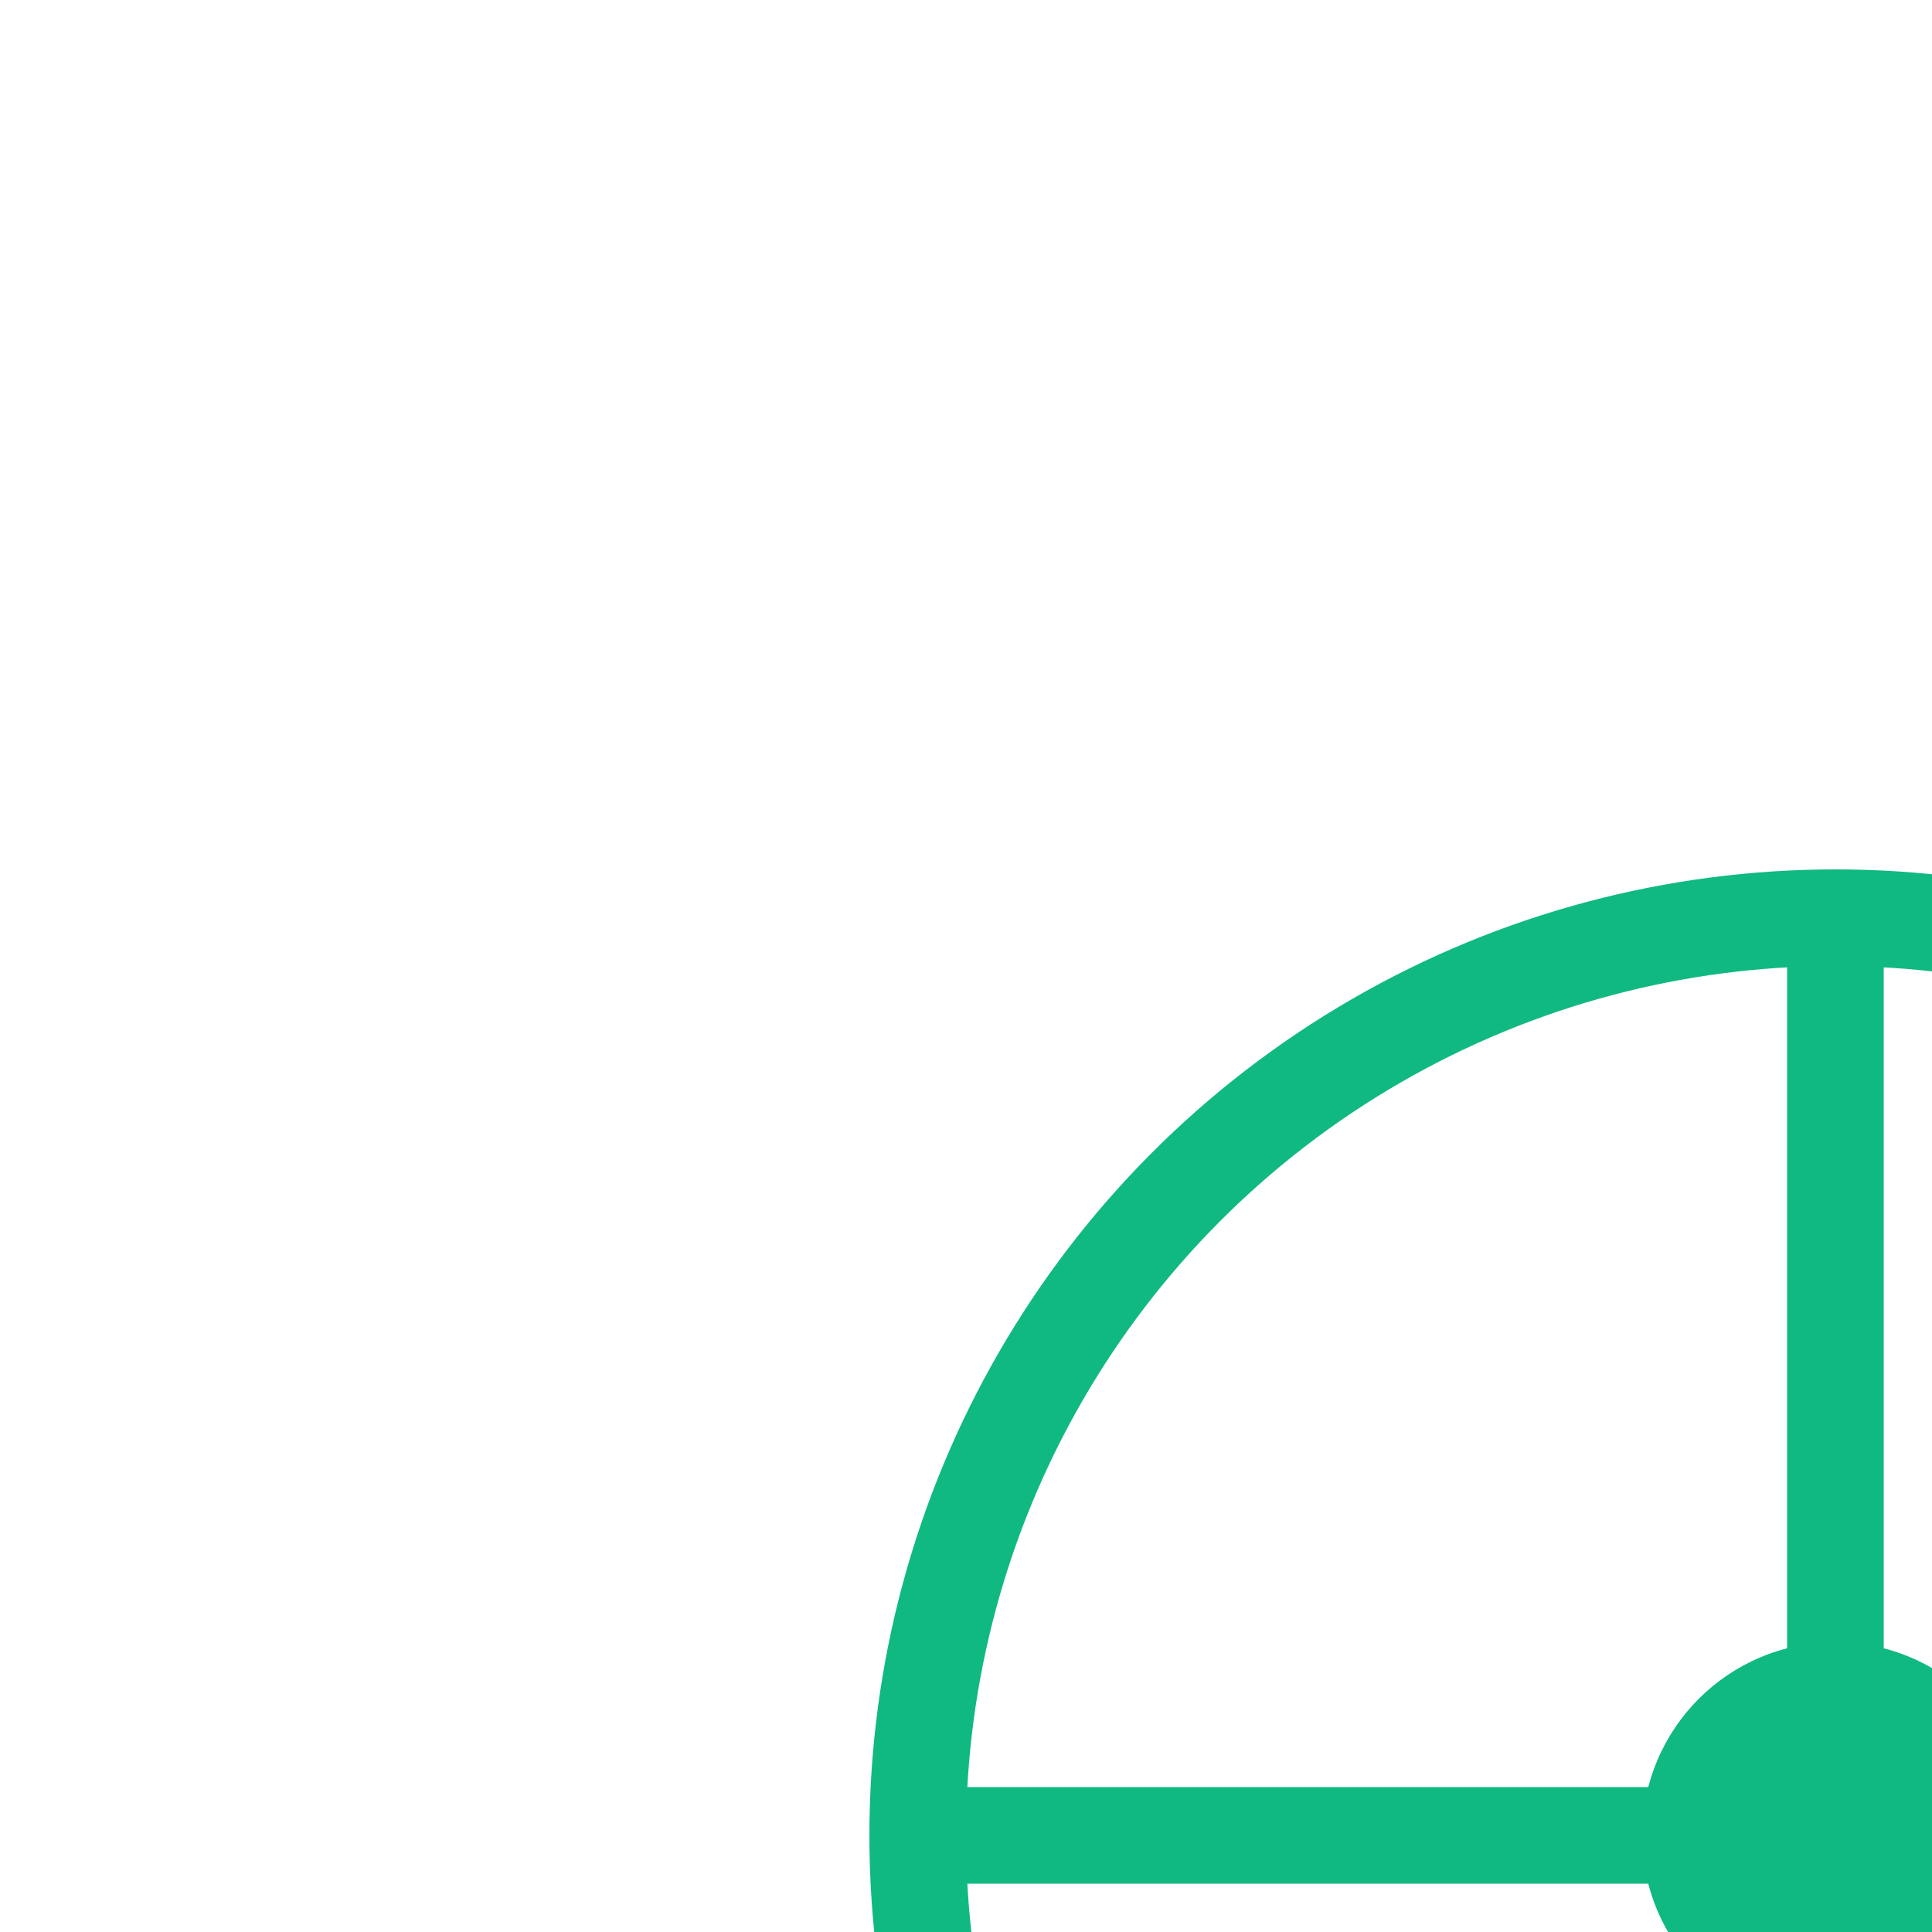
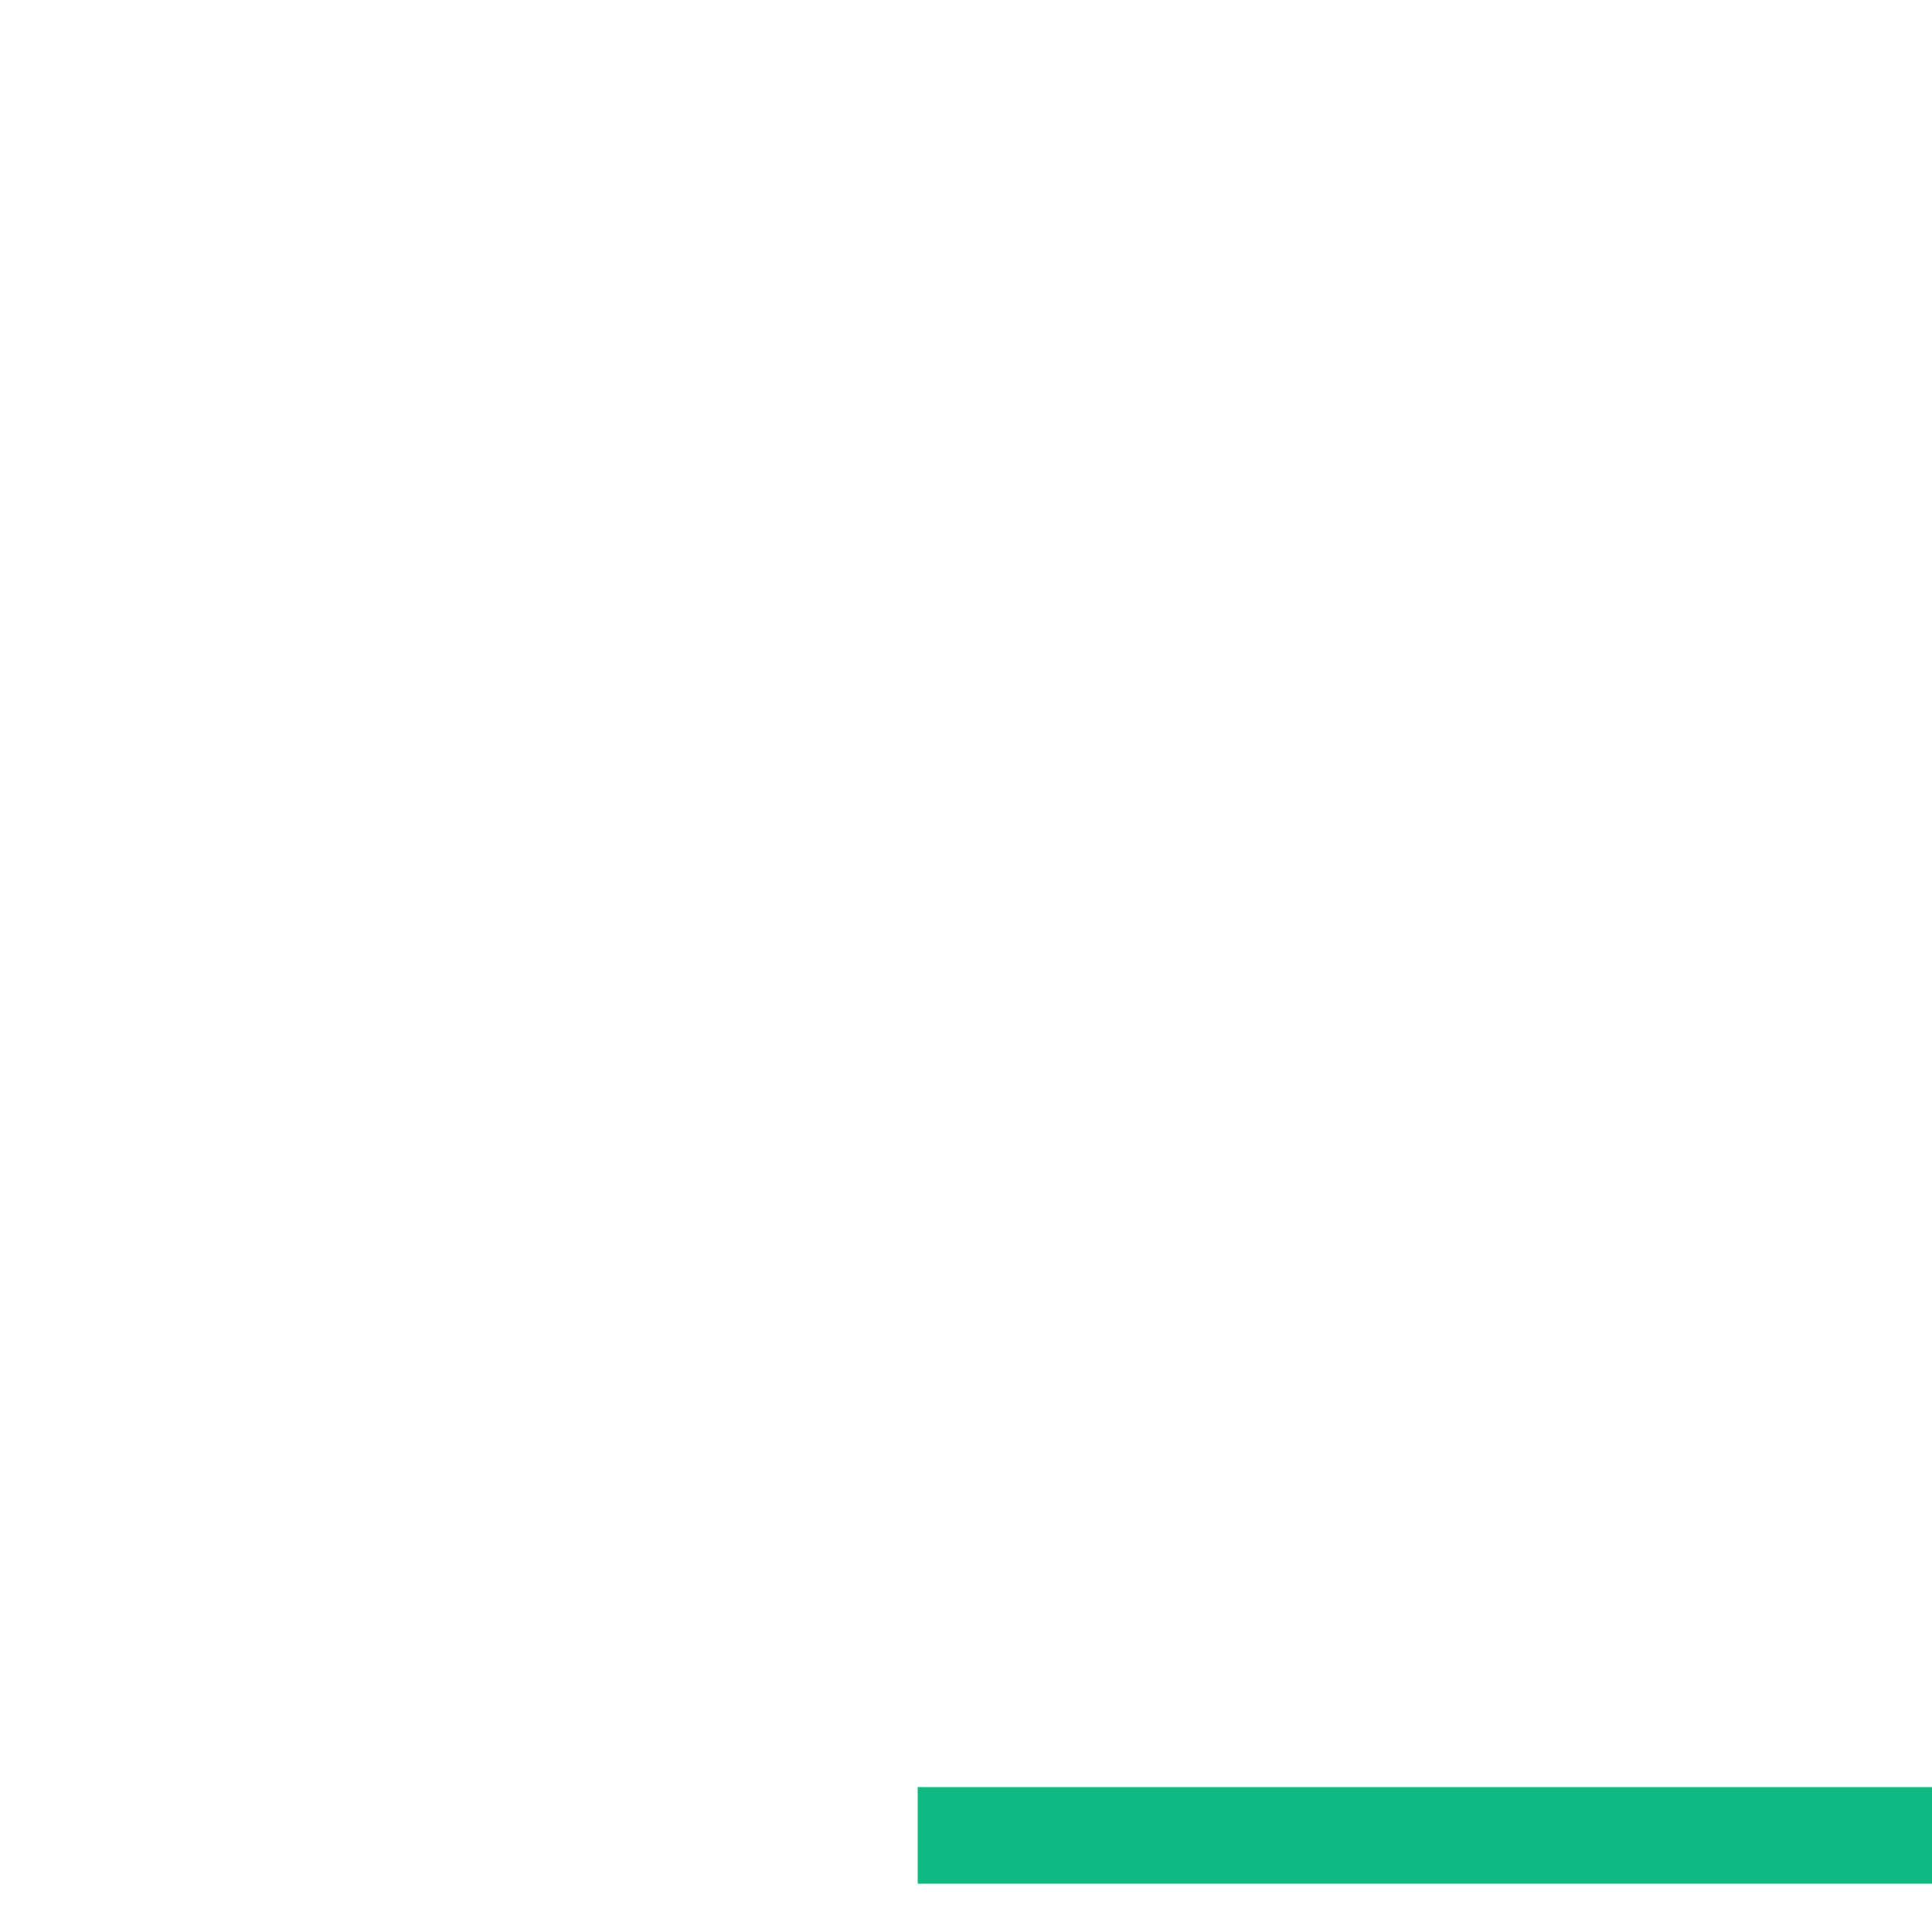
<svg xmlns="http://www.w3.org/2000/svg" width="80" height="80" viewBox="0 0 80 80" fill="none">
-   <circle cx="76" cy="76" r="38" stroke="#10B981" stroke-width="4" fill="none" />
-   <path d="M76 38 L76 114" stroke="#10B981" stroke-width="4" />
  <path d="M38 76 L114 76" stroke="#10B981" stroke-width="4" />
-   <circle cx="76" cy="76" r="8" fill="#10B981" />
</svg>